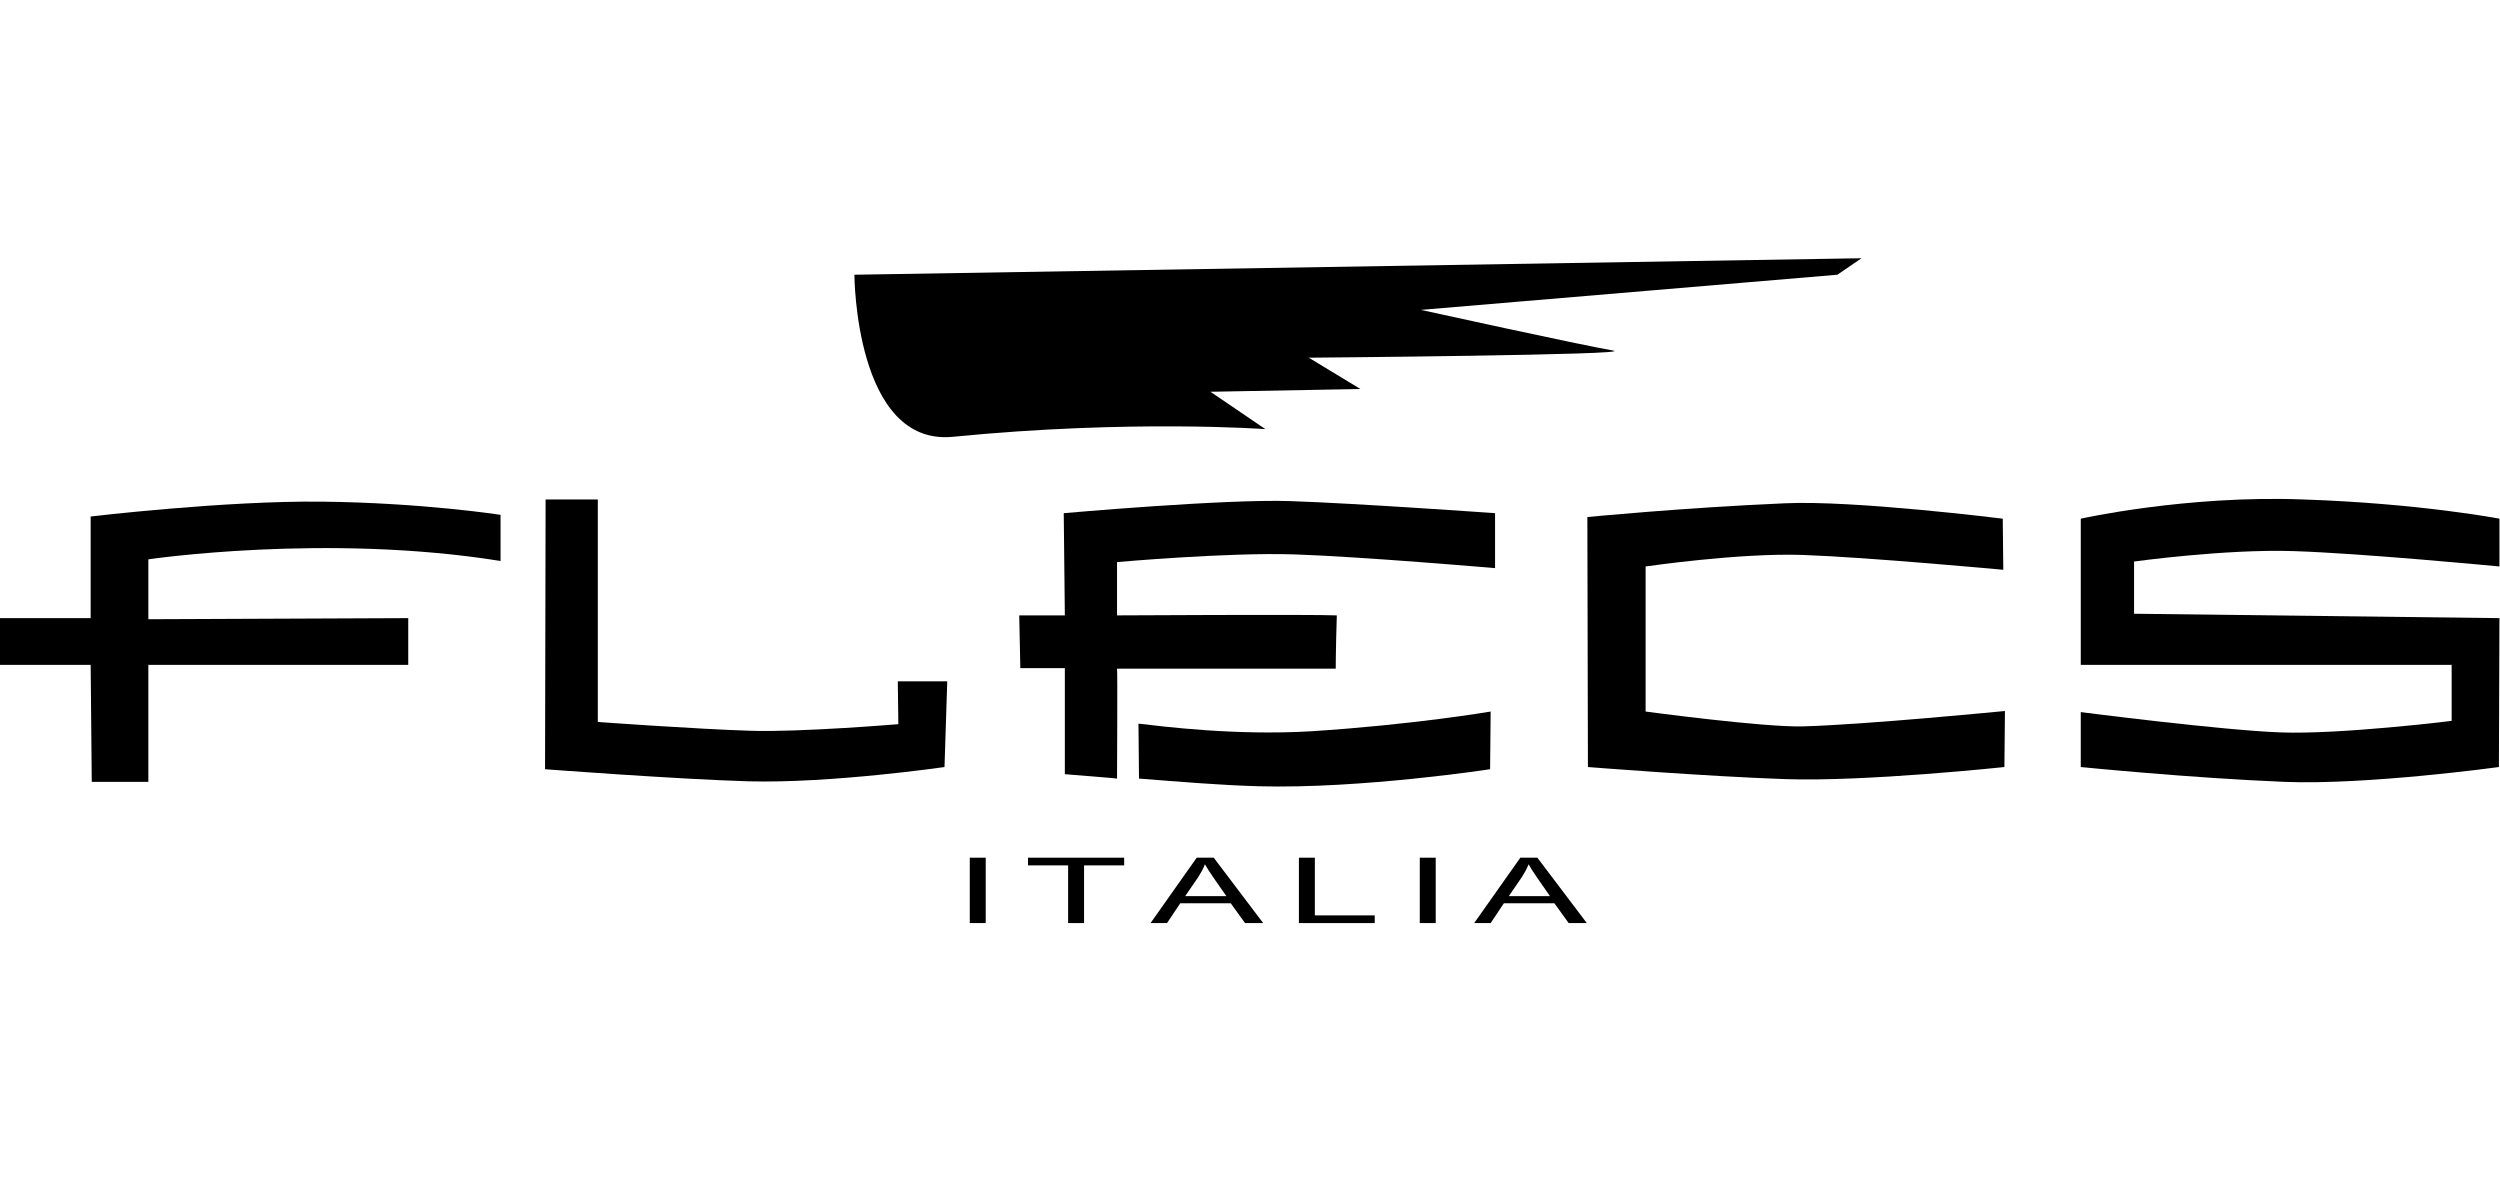
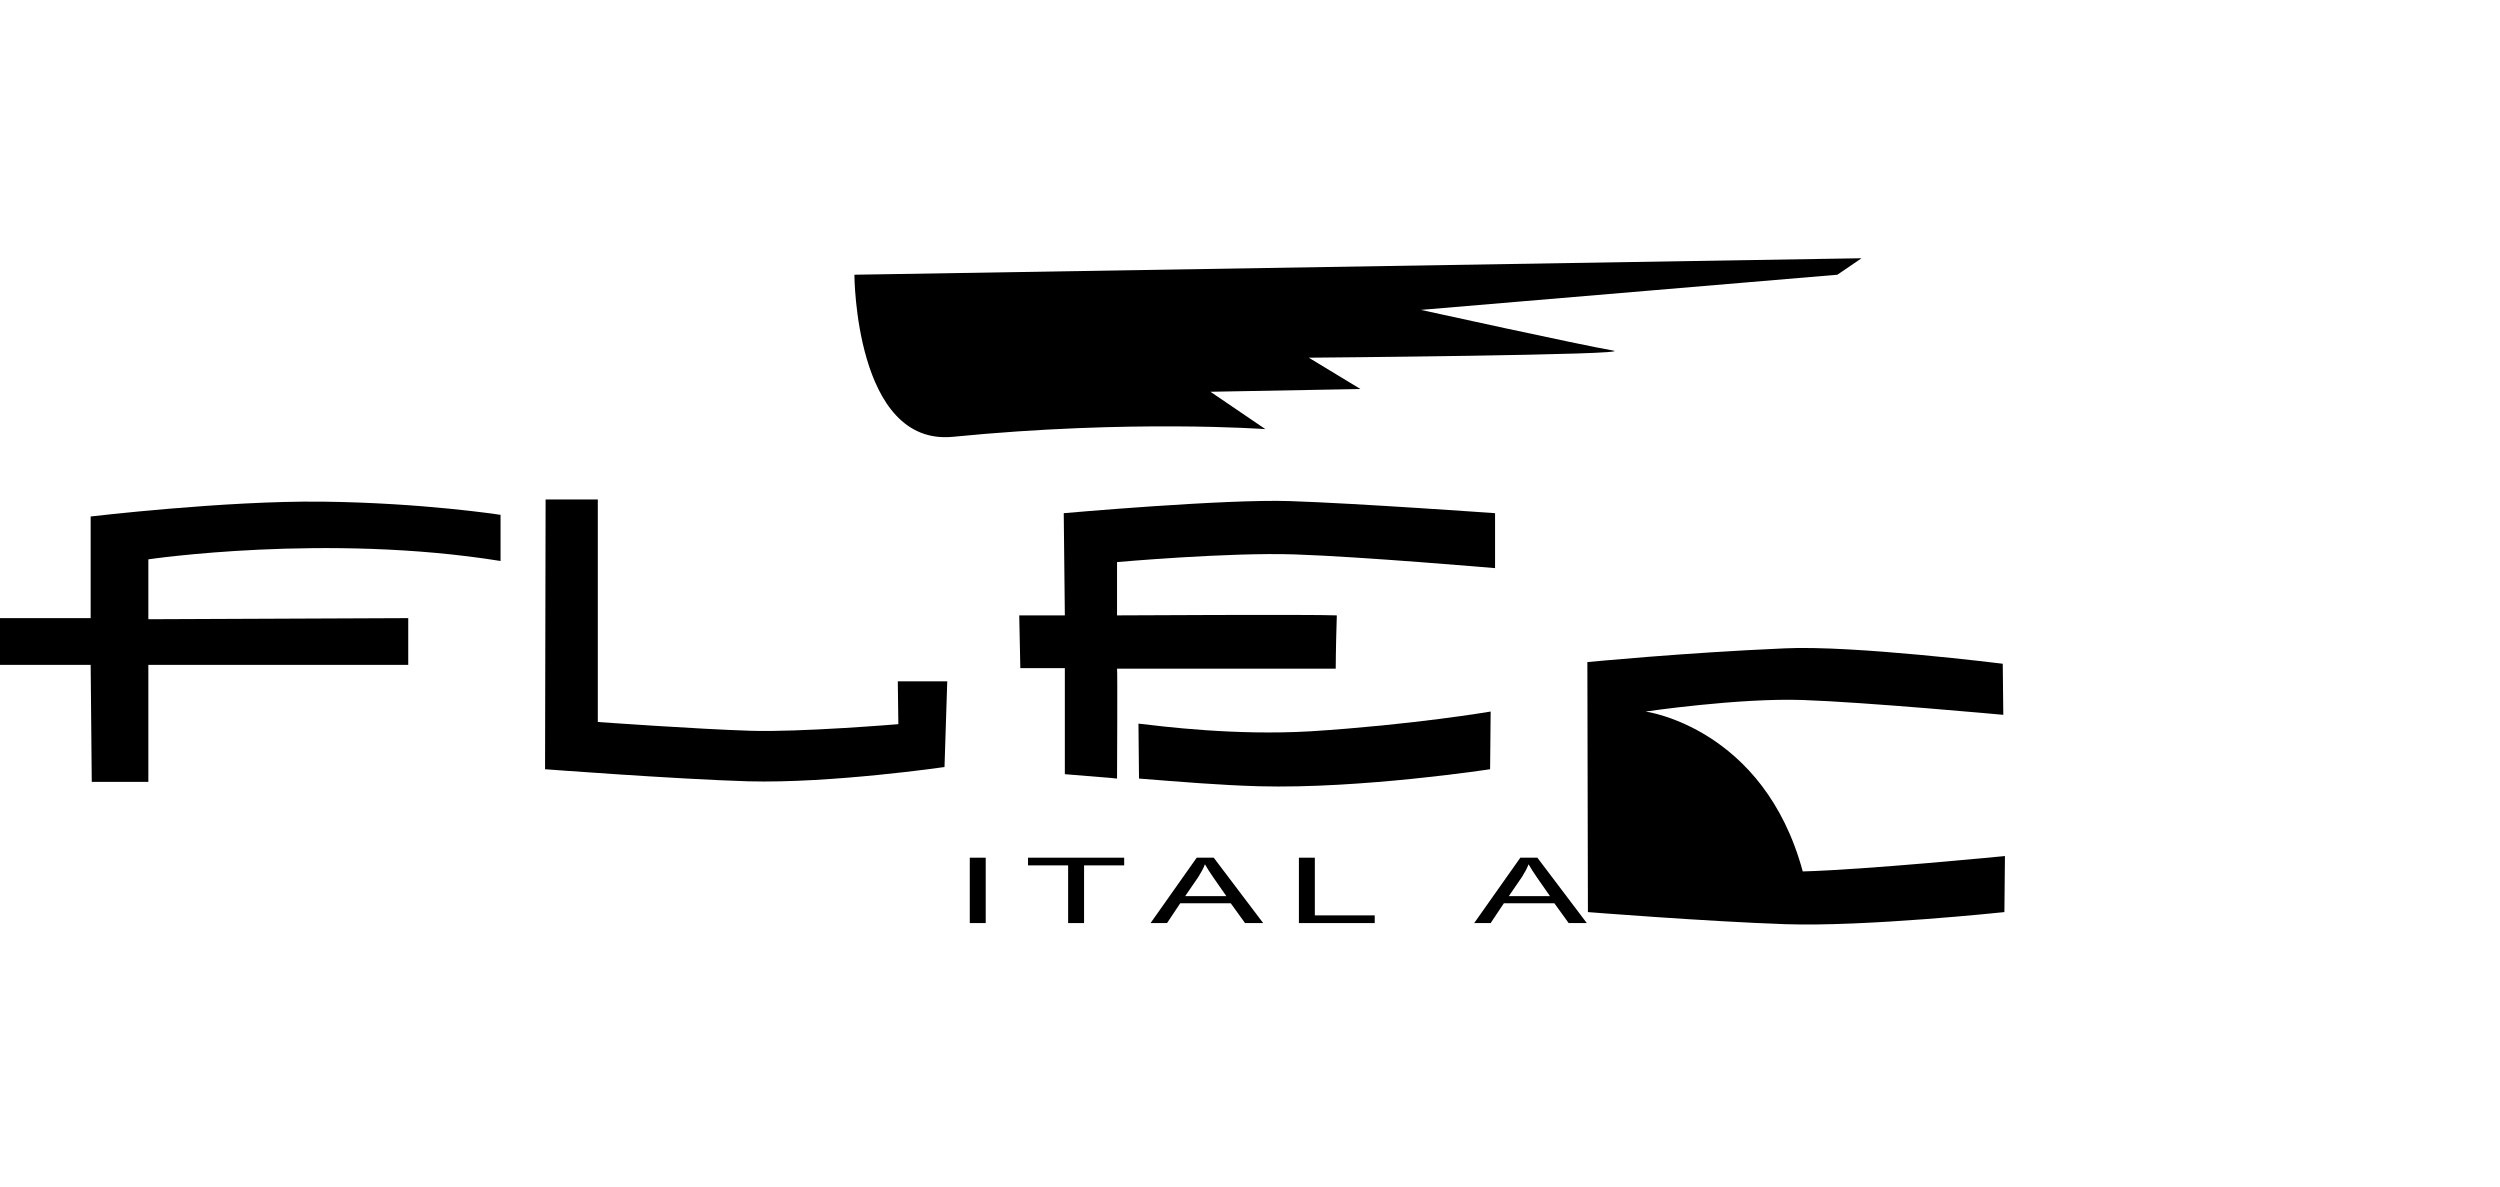
<svg xmlns="http://www.w3.org/2000/svg" xmlns:ns1="http://www.inkscape.org/namespaces/inkscape" xmlns:ns2="http://sodipodi.sourceforge.net/DTD/sodipodi-0.dtd" version="1.0" id="svg2" ns1:output_extension="org.inkscape.output.svg.inkscape" ns1:version="0.46" ns2:docname="Adidas-logo.svg" ns2:version="0.32" x="0px" y="0px" viewBox="0 0 455 216" enable-background="new 0 0 455 216" xml:space="preserve">
  <g>
    <path fill-rule="evenodd" clip-rule="evenodd" d="M207.2,131.7c4.3,0.5,17.5,2.2,31.3,1.4c18.8-1.2,32.8-3.6,32.8-3.6l-0.1,10.5   c0,0-23.5,3.6-42.1,3.1c-7.1-0.2-14.1-0.8-21.8-1.4L207.2,131.7z" />
    <path fill-rule="evenodd" clip-rule="evenodd" d="M202.3,141.6c-5-0.4-8.5-0.7-8.5-0.7l0-19.3h-8.1l-0.2-9.6h8.3l-0.2-18.6   c0,0,29.2-2.6,41.2-2.2c12.1,0.4,37.3,2.2,37.3,2.2v10c0,0-24.4-2.1-36.5-2.5c-12.1-0.4-32.3,1.4-32.3,1.4v9.7c0,0,35.5-0.2,40,0   c-0.2,6.3-0.2,9.7-0.2,9.7l-39.8,0c0.1,0,0,20,0,20L202.3,141.6z" />
    <path fill-rule="evenodd" clip-rule="evenodd" d="M27,142.3V121l47.3,0v-8.5L27,112.7v-10.9c0,0,32.4-4.8,64.1,0.3l0-8.4   c0,0-14.2-2.2-32.5-2.4C41,91.1,16.5,94,16.5,94v18.5l-16.5,0v8.5h16.5l0.2,21.3L27,142.3z" />
    <path fill-rule="evenodd" clip-rule="evenodd" d="M99.3,90.9h9.5l0,40.5c0,0,18,1.3,27.8,1.6c8.8,0.3,26.9-1.2,26.9-1.2l-0.1-7.8   l9,0l-0.5,15.6c0,0-20.7,3-35.7,2.6c-13.3-0.4-37-2.2-37-2.2L99.3,90.9z" />
-     <path fill-rule="evenodd" clip-rule="evenodd" d="M299.5,129.5l0-26.4c0,0,17-2.5,28.6-2.1c11.6,0.4,36.5,2.7,36.5,2.7l-0.1-9.3   c0,0-27.2-3.4-39.7-2.8c-18.5,0.8-35.9,2.5-35.9,2.5l0.1,45.5c0,0,21.4,1.7,35.9,2.2c14.6,0.5,39.9-2.2,39.9-2.2l0.1-10.2   c0,0-25.4,2.5-36.8,2.8C321,132.4,299.5,129.5,299.5,129.5z" />
-     <path fill-rule="evenodd" clip-rule="evenodd" d="M378.7,94.4c0,0,19.2-4.3,40.4-3.5c21.2,0.7,35.8,3.5,35.8,3.5v8.7   c0,0-25-2.4-37.5-2.8c-12.4-0.4-29,1.9-29,1.9v9.5l66.5,0.8l-0.1,27.1c0,0-24,3.3-39,2.7c-17.2-0.7-37.1-2.7-37.1-2.7l0-10   c0,0,25.5,3.3,36.4,3.7c10.9,0.4,31.1-2.1,31.1-2.1V121l-67.5,0L378.7,94.4z" />
+     <path fill-rule="evenodd" clip-rule="evenodd" d="M299.5,129.5c0,0,17-2.5,28.6-2.1c11.6,0.4,36.5,2.7,36.5,2.7l-0.1-9.3   c0,0-27.2-3.4-39.7-2.8c-18.5,0.8-35.9,2.5-35.9,2.5l0.1,45.5c0,0,21.4,1.7,35.9,2.2c14.6,0.5,39.9-2.2,39.9-2.2l0.1-10.2   c0,0-25.4,2.5-36.8,2.8C321,132.4,299.5,129.5,299.5,129.5z" />
    <path fill-rule="evenodd" clip-rule="evenodd" d="M155.5,50l183.3-3l-4.4,3l-75.8,6.4c0,0,29.1,6.4,35,7.4   c4.6,0.8-55.4,1.3-55.4,1.3l9.4,5.7l-27.3,0.5l10,6.8c0,0-24.5-1.8-56.9,1.4C155.6,81.2,155.5,50,155.5,50z" />
    <rect x="176.5" y="156.1" fill-rule="evenodd" clip-rule="evenodd" width="2.9" height="11.9" />
    <polygon fill-rule="evenodd" clip-rule="evenodd" points="194.4,168 194.4,157.5 187.1,157.5 187.1,156.1 204.6,156.1 204.6,157.5    197.3,157.5 197.3,168  " />
    <path fill-rule="evenodd" clip-rule="evenodd" d="M215.7,163.1h7.5l-2.3-3.3c-0.7-1-1.2-1.8-1.6-2.5c-0.3,0.8-0.7,1.5-1.2,2.3   L215.7,163.1z M209.4,168l8.4-11.9h3.1l9,11.9h-3.3l-2.6-3.6h-9.2l-2.4,3.6H209.4z" />
    <polygon fill-rule="evenodd" clip-rule="evenodd" points="236.4,168 236.4,156.1 239.3,156.1 239.3,166.6 250.2,166.6 250.2,168     " />
-     <rect x="258.4" y="156.1" fill-rule="evenodd" clip-rule="evenodd" width="2.9" height="11.9" />
    <path fill-rule="evenodd" clip-rule="evenodd" d="M274.6,163.1h7.5l-2.3-3.3c-0.7-1-1.2-1.8-1.6-2.5c-0.3,0.8-0.7,1.5-1.2,2.3   L274.6,163.1z M268.3,168l8.4-11.9h3.1l9,11.9h-3.3l-2.6-3.6h-9.2l-2.4,3.6H268.3z" />
  </g>
</svg>